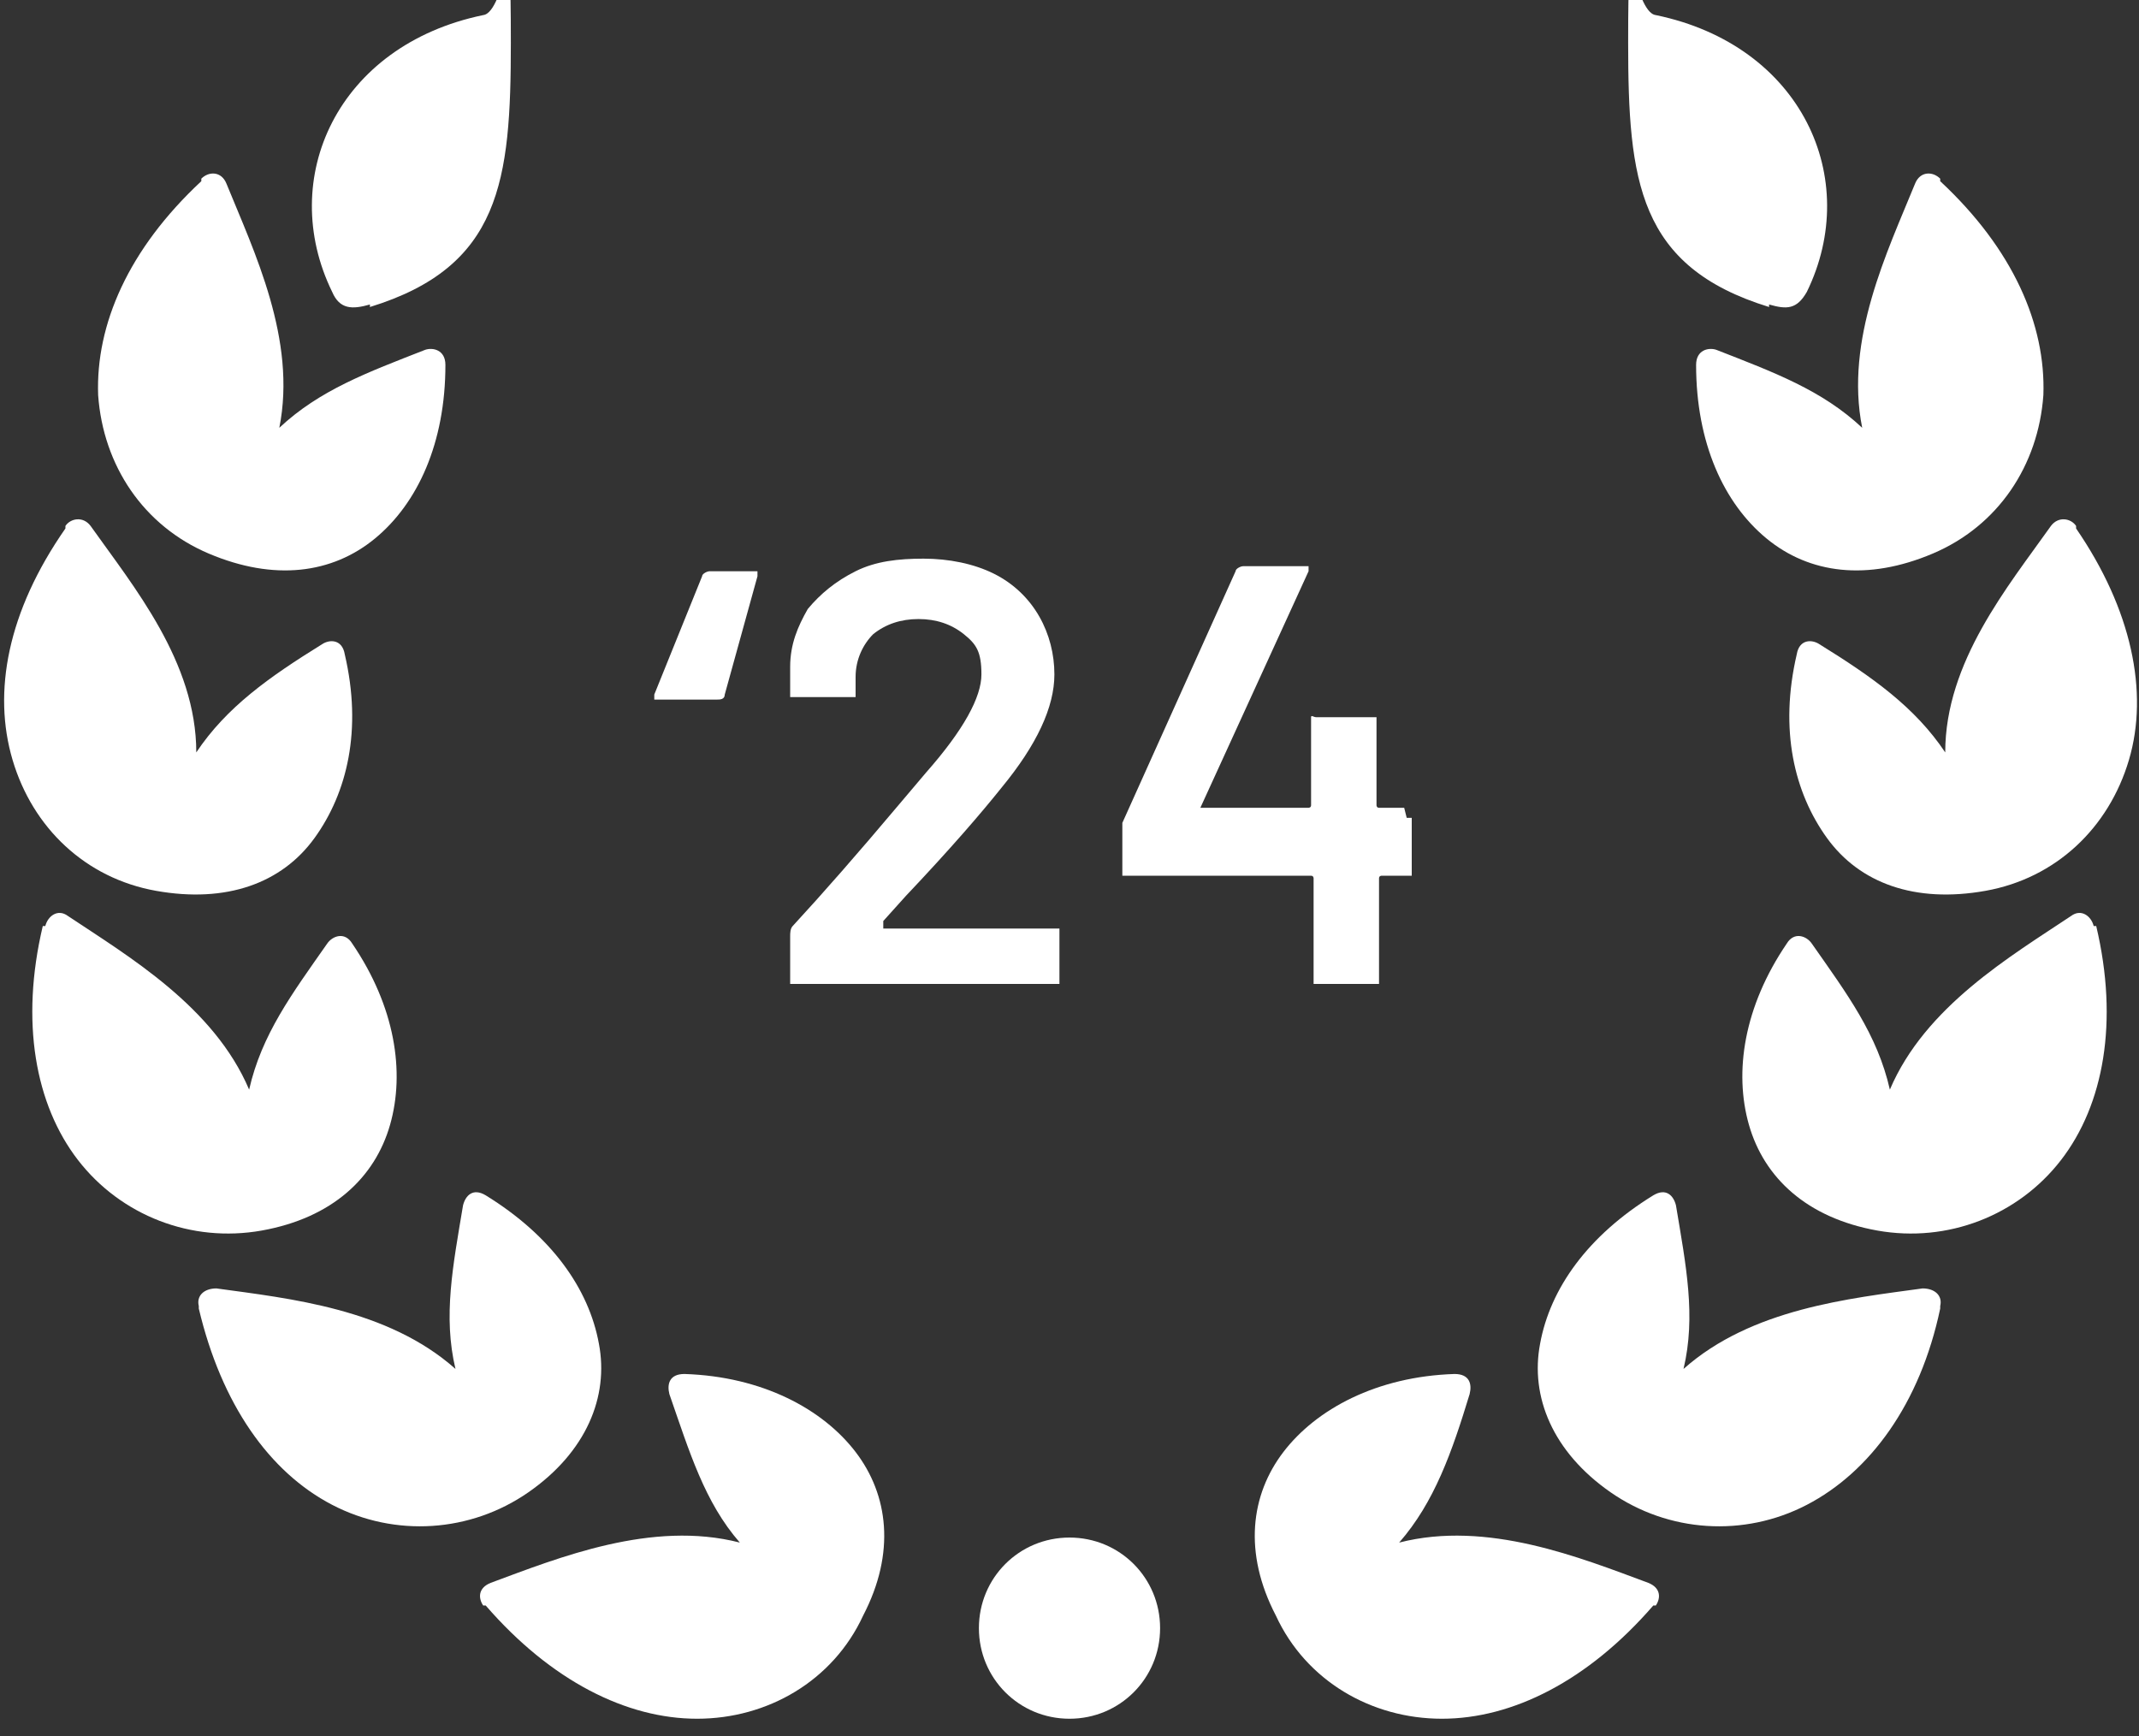
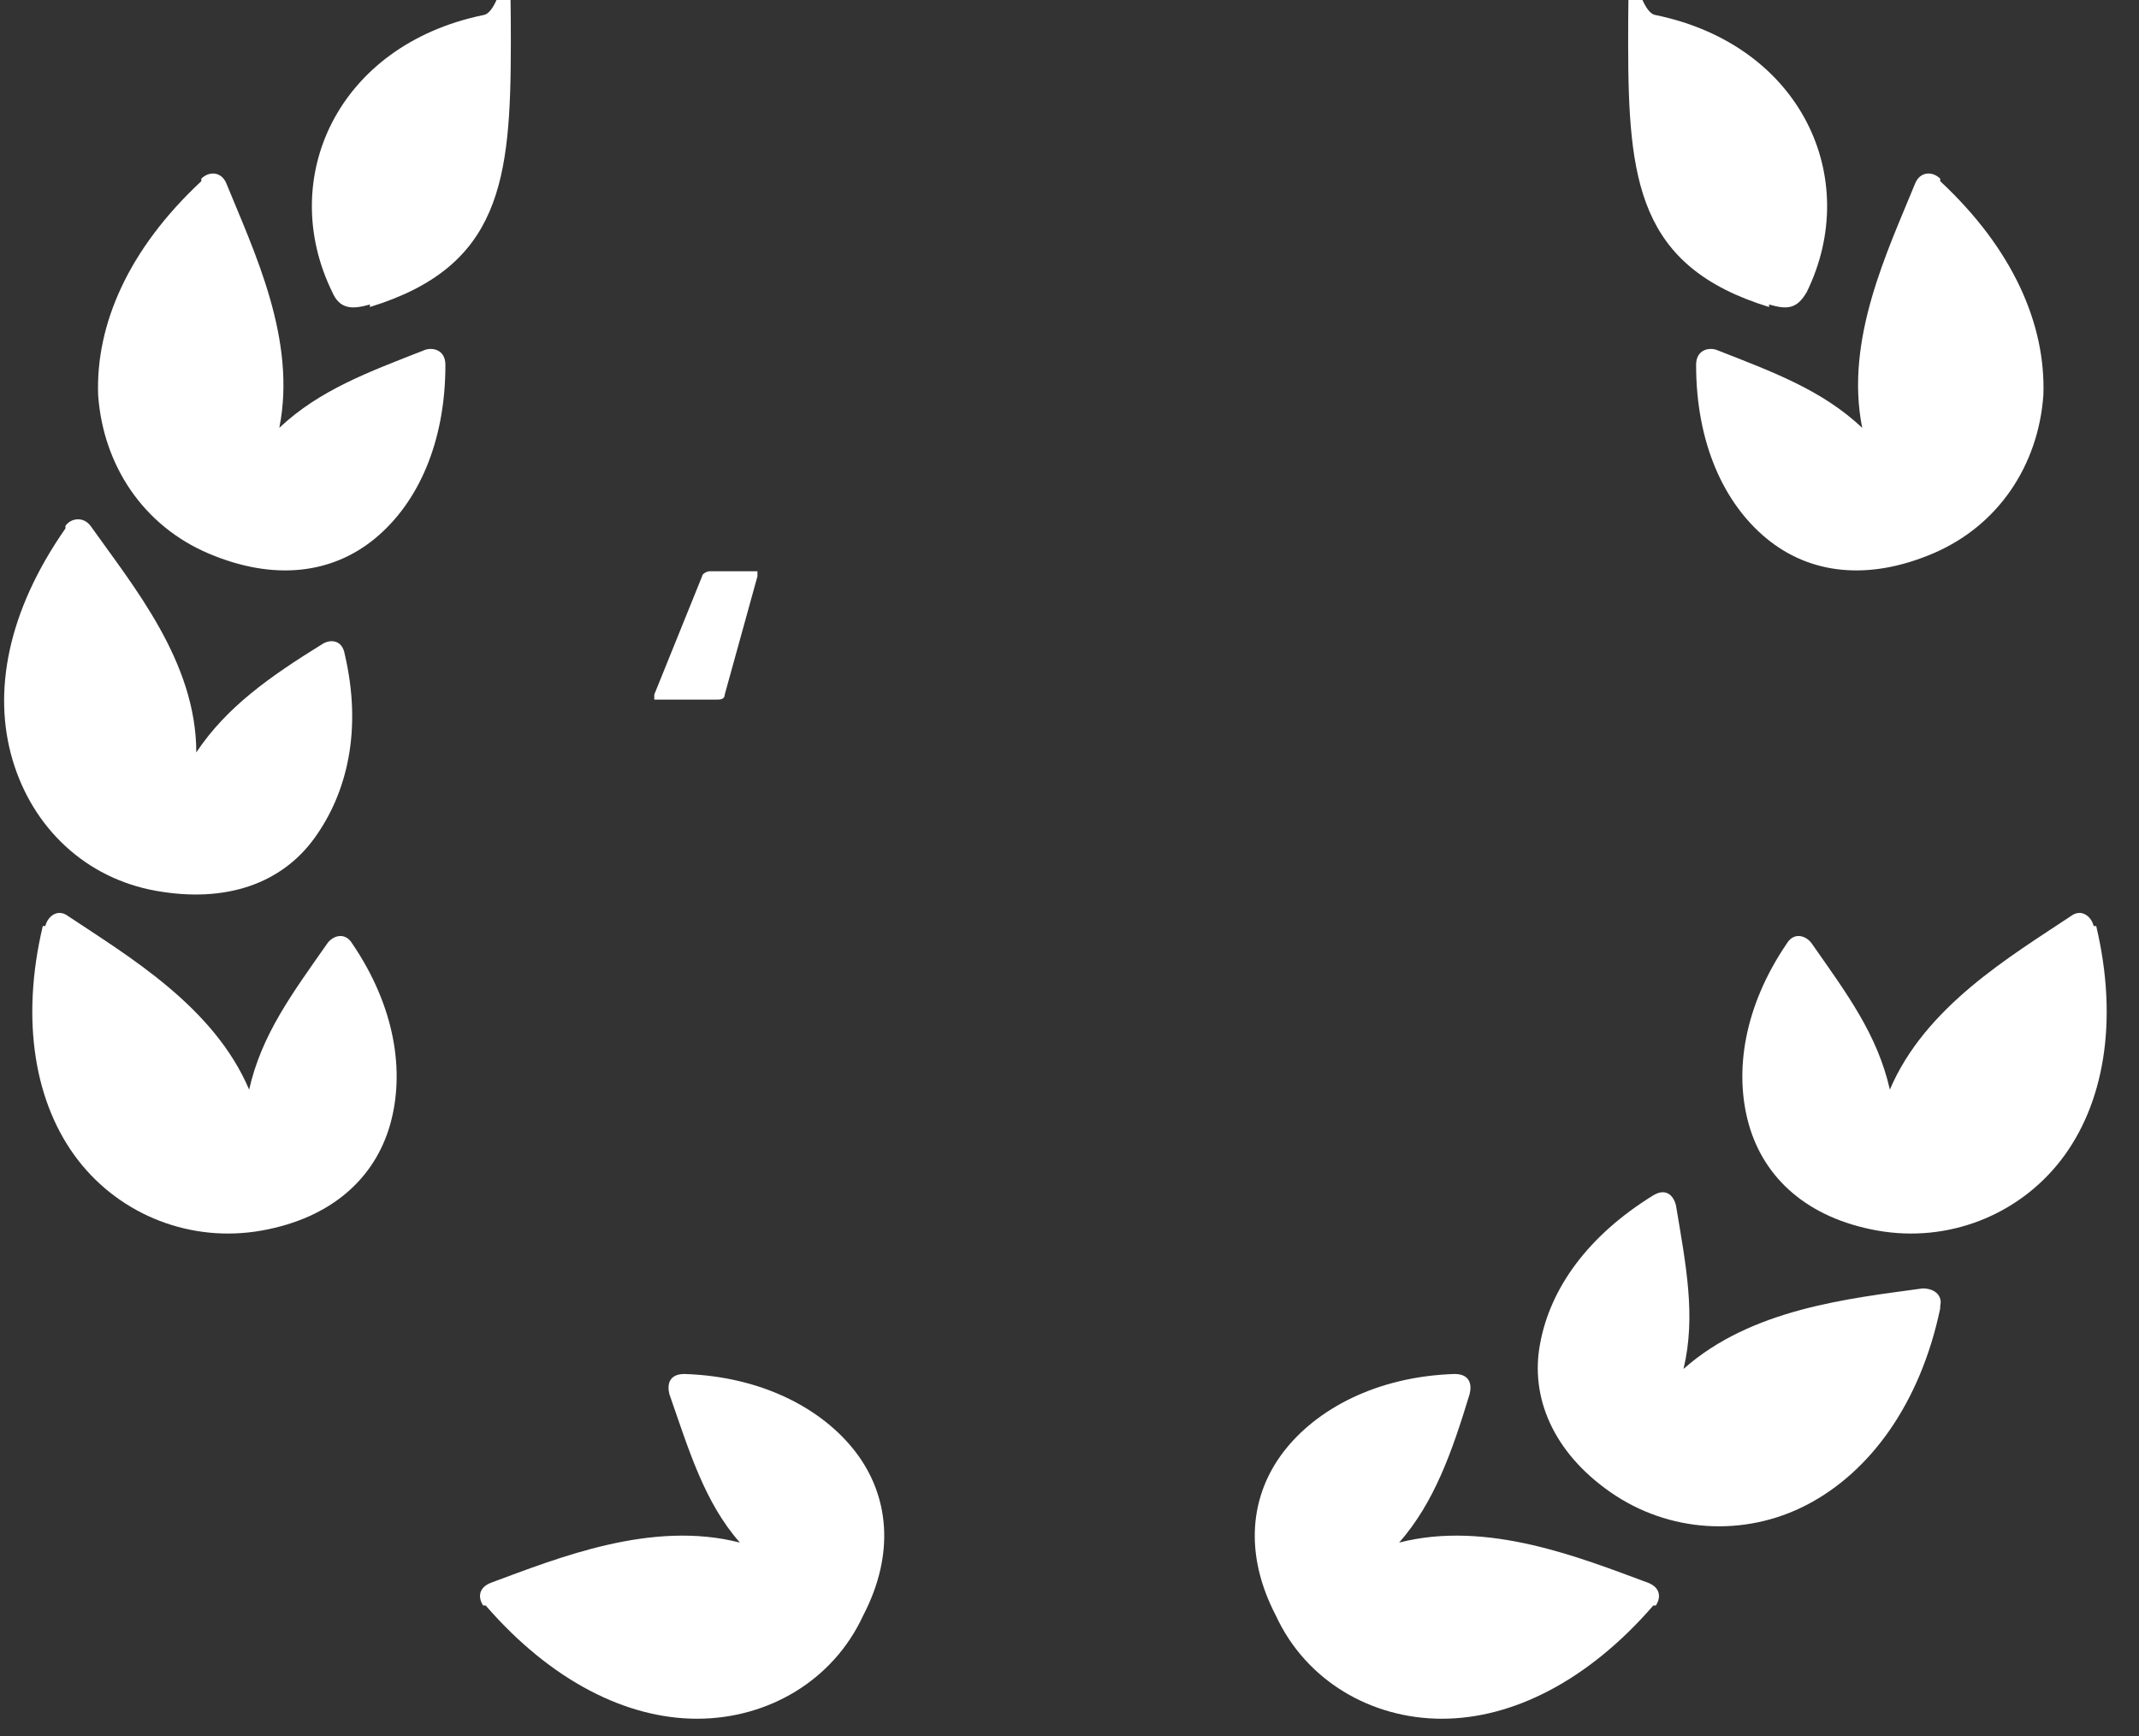
<svg xmlns="http://www.w3.org/2000/svg" id="Layer_1" version="1.1" viewBox="0 0 85 69">
  <rect x="0" y="0" width="85" height="69" fill="#333333" stroke="none" />
  <defs>
    <style>
      .st0 {
        fill: #fff;
      }
    </style>
  </defs>
  <path class="st0" d="M77.1,7.2c2.9,2.7,4.2,5.7,4.1,8.5-.2,2.8-1.8,5.2-4.4,6.3-2.6,1.1-4.9.8-6.6-.6-1.7-1.4-2.8-3.8-2.8-6.9,0-.6.5-.7.8-.6,2.3.9,4.2,1.6,5.8,3.1-.7-3.5,1-7,2.1-9.7.2-.5.7-.5,1-.2Z" />
  <path class="st0" d="M83.3,36.8c.9,3.8.3,7.1-1.4,9.3-1.7,2.2-4.5,3.3-7.3,2.8-2.8-.5-4.5-2.1-5.1-4.2-.6-2.1-.2-4.7,1.5-7.2.3-.5.8-.3,1,0,1.4,2,2.6,3.6,3.1,5.8,1.4-3.3,4.8-5.3,7.2-6.9.4-.3.8,0,.9.4Z" />
  <path class="st0" d="M77.1,52c-.8,3.8-2.8,6.5-5.3,7.8-2.5,1.3-5.5,1.1-7.8-.5-2.3-1.6-3.2-3.8-2.8-5.9.4-2.2,1.9-4.3,4.5-5.9.5-.3.8,0,.9.4.4,2.4.8,4.4.3,6.5,2.7-2.4,6.6-2.8,9.5-3.2.5,0,.8.3.7.7Z" />
-   <path class="st0" d="M42.5,68.3c2,0,3.6-1.6,3.6-3.6s-1.6-3.6-3.6-3.6-3.6,1.6-3.6,3.6,1.6,3.6,3.6,3.6Z" />
  <path class="st0" d="M70.3,12.2c-5.2-1.6-5.6-5-5.6-10.5s.2-1.2,1.1-1.1c5.8,1.2,8.2,6.5,6,11-.4.7-.8.7-1.5.5Z" />
-   <path class="st0" d="M82.5,21c2.2,3.2,2.9,6.5,2.1,9.2-.8,2.7-2.9,4.7-5.7,5.2-2.8.5-5-.3-6.3-2.1-1.3-1.8-1.9-4.3-1.2-7.3.1-.6.6-.6.9-.4,2.1,1.3,3.8,2.5,5,4.3,0-3.6,2.5-6.6,4.2-9,.3-.4.8-.3,1,0Z" />
  <path class="st0" d="M65.7,63.8c-2.6,3-5.6,4.5-8.4,4.5-2.8,0-5.4-1.5-6.6-4.1-1.3-2.5-1-4.8.3-6.5,1.3-1.7,3.7-3,6.8-3.1.6,0,.7.4.6.8-.7,2.3-1.4,4.3-2.8,5.9,3.5-.9,7.2.6,9.9,1.6.5.2.5.6.3.9Z" />
  <path class="st0" d="M8,7.2c-2.9,2.7-4.2,5.7-4.1,8.5.2,2.8,1.8,5.2,4.4,6.3,2.6,1.1,4.9.8,6.6-.6,1.7-1.4,2.8-3.8,2.8-6.9,0-.6-.5-.7-.8-.6-2.3.9-4.2,1.6-5.8,3.1.7-3.5-1-7-2.1-9.7-.2-.5-.7-.5-1-.2Z" />
  <path class="st0" d="M1.7,36.8c-.9,3.8-.3,7.1,1.4,9.3,1.7,2.2,4.5,3.3,7.3,2.8,2.8-.5,4.5-2.1,5.1-4.2.6-2.1.2-4.7-1.5-7.2-.3-.5-.8-.3-1,0-1.4,2-2.6,3.6-3.1,5.8-1.4-3.3-4.8-5.3-7.2-6.9-.4-.3-.8,0-.9.4Z" />
-   <path class="st0" d="M7.9,52c.9,3.8,2.8,6.5,5.3,7.8,2.5,1.3,5.5,1.1,7.8-.5,2.3-1.6,3.2-3.8,2.8-5.9-.4-2.2-1.9-4.3-4.5-5.9-.5-.3-.8,0-.9.4-.4,2.4-.8,4.4-.3,6.5-2.7-2.4-6.6-2.8-9.5-3.2-.5,0-.8.3-.7.7Z" />
  <path class="st0" d="M14.7,12.2c5.2-1.6,5.6-5,5.6-10.5s-.2-1.2-1.1-1.1c-5.8,1.2-8.2,6.5-6,11,.3.7.8.7,1.5.5Z" />
  <path class="st0" d="M2.6,21C.3,24.3-.3,27.5.5,30.2c.8,2.7,2.9,4.7,5.7,5.2,2.8.5,5-.3,6.3-2.1,1.3-1.8,1.9-4.3,1.2-7.3-.1-.6-.6-.6-.9-.4-2.1,1.3-3.8,2.5-5,4.3,0-3.6-2.5-6.6-4.2-9-.3-.4-.8-.3-1,0Z" />
  <path class="st0" d="M19.3,63.8c2.6,3,5.6,4.5,8.4,4.5,2.8,0,5.4-1.5,6.6-4.1,1.3-2.5,1-4.8-.3-6.5-1.3-1.7-3.7-3-6.8-3.1-.6,0-.7.4-.6.8.8,2.3,1.4,4.3,2.8,5.9-3.5-.9-7.2.6-9.9,1.6-.5.2-.5.6-.3.9Z" />
  <path class="st0" d="M26.2,27.8c-.1,0-.2,0-.2,0,0,0,0-.1,0-.2l1.9-4.7c0-.1.2-.2.3-.2h1.7c0,0,.2,0,.2,0,0,0,0,.1,0,.2l-1.3,4.7c0,.2-.2.2-.3.2h-2.2Z" />
-   <path class="st0" d="M35.1,36.9s0,0,0,0c0,0,0,0,0,0h6.8c0,0,.1,0,.2,0,0,0,0,.1,0,.2v1.8c0,0,0,.2,0,.2s-.1,0-.2,0h-10.3c0,0-.2,0-.2,0,0,0,0-.1,0-.2v-1.7c0-.1,0-.3.1-.4,1.2-1.3,2.6-2.9,4.2-4.8l1.1-1.3c1.5-1.7,2.2-3,2.2-3.9s-.2-1.2-.7-1.6-1.1-.6-1.8-.6-1.3.2-1.8.6c-.4.4-.7,1-.7,1.7v.6c0,0,0,.2,0,.2,0,0-.1,0-.2,0h-2.2c0,0-.2,0-.2,0,0,0,0-.1,0-.2v-1c0-.9.3-1.6.7-2.3.5-.6,1.1-1.1,1.9-1.5.8-.4,1.7-.5,2.7-.5s2,.2,2.8.6c.8.4,1.4,1,1.8,1.7.4.7.6,1.5.6,2.3,0,1.3-.7,2.8-2.1,4.5-.8,1-2,2.4-3.8,4.3l-.9,1Z" />
-   <path class="st0" d="M55.9,32.5c0,0,.1,0,.2,0,0,0,0,.1,0,.2v1.9c0,0,0,.2,0,.2s-.1,0-.2,0h-1c0,0-.1,0-.1.1v4c0,0,0,.2,0,.2s-.1,0-.2,0h-2.2c0,0-.2,0-.2,0,0,0,0-.1,0-.2v-4c0,0,0-.1-.1-.1h-7.3c0,0-.2,0-.2,0,0,0,0-.1,0-.2v-1.5c0,0,0-.2,0-.4l4.5-10c0-.1.2-.2.3-.2h2.4c.1,0,.2,0,.2,0,0,0,0,.1,0,.2l-4.3,9.4s0,0,0,0c0,0,0,0,0,0h4.3c0,0,.1,0,.1-.1v-3.3c0,0,0-.1,0-.2s.1,0,.2,0h2.2c0,0,.1,0,.2,0,0,0,0,.1,0,.2v3.3c0,0,0,.1.1.1h1Z" />
</svg>